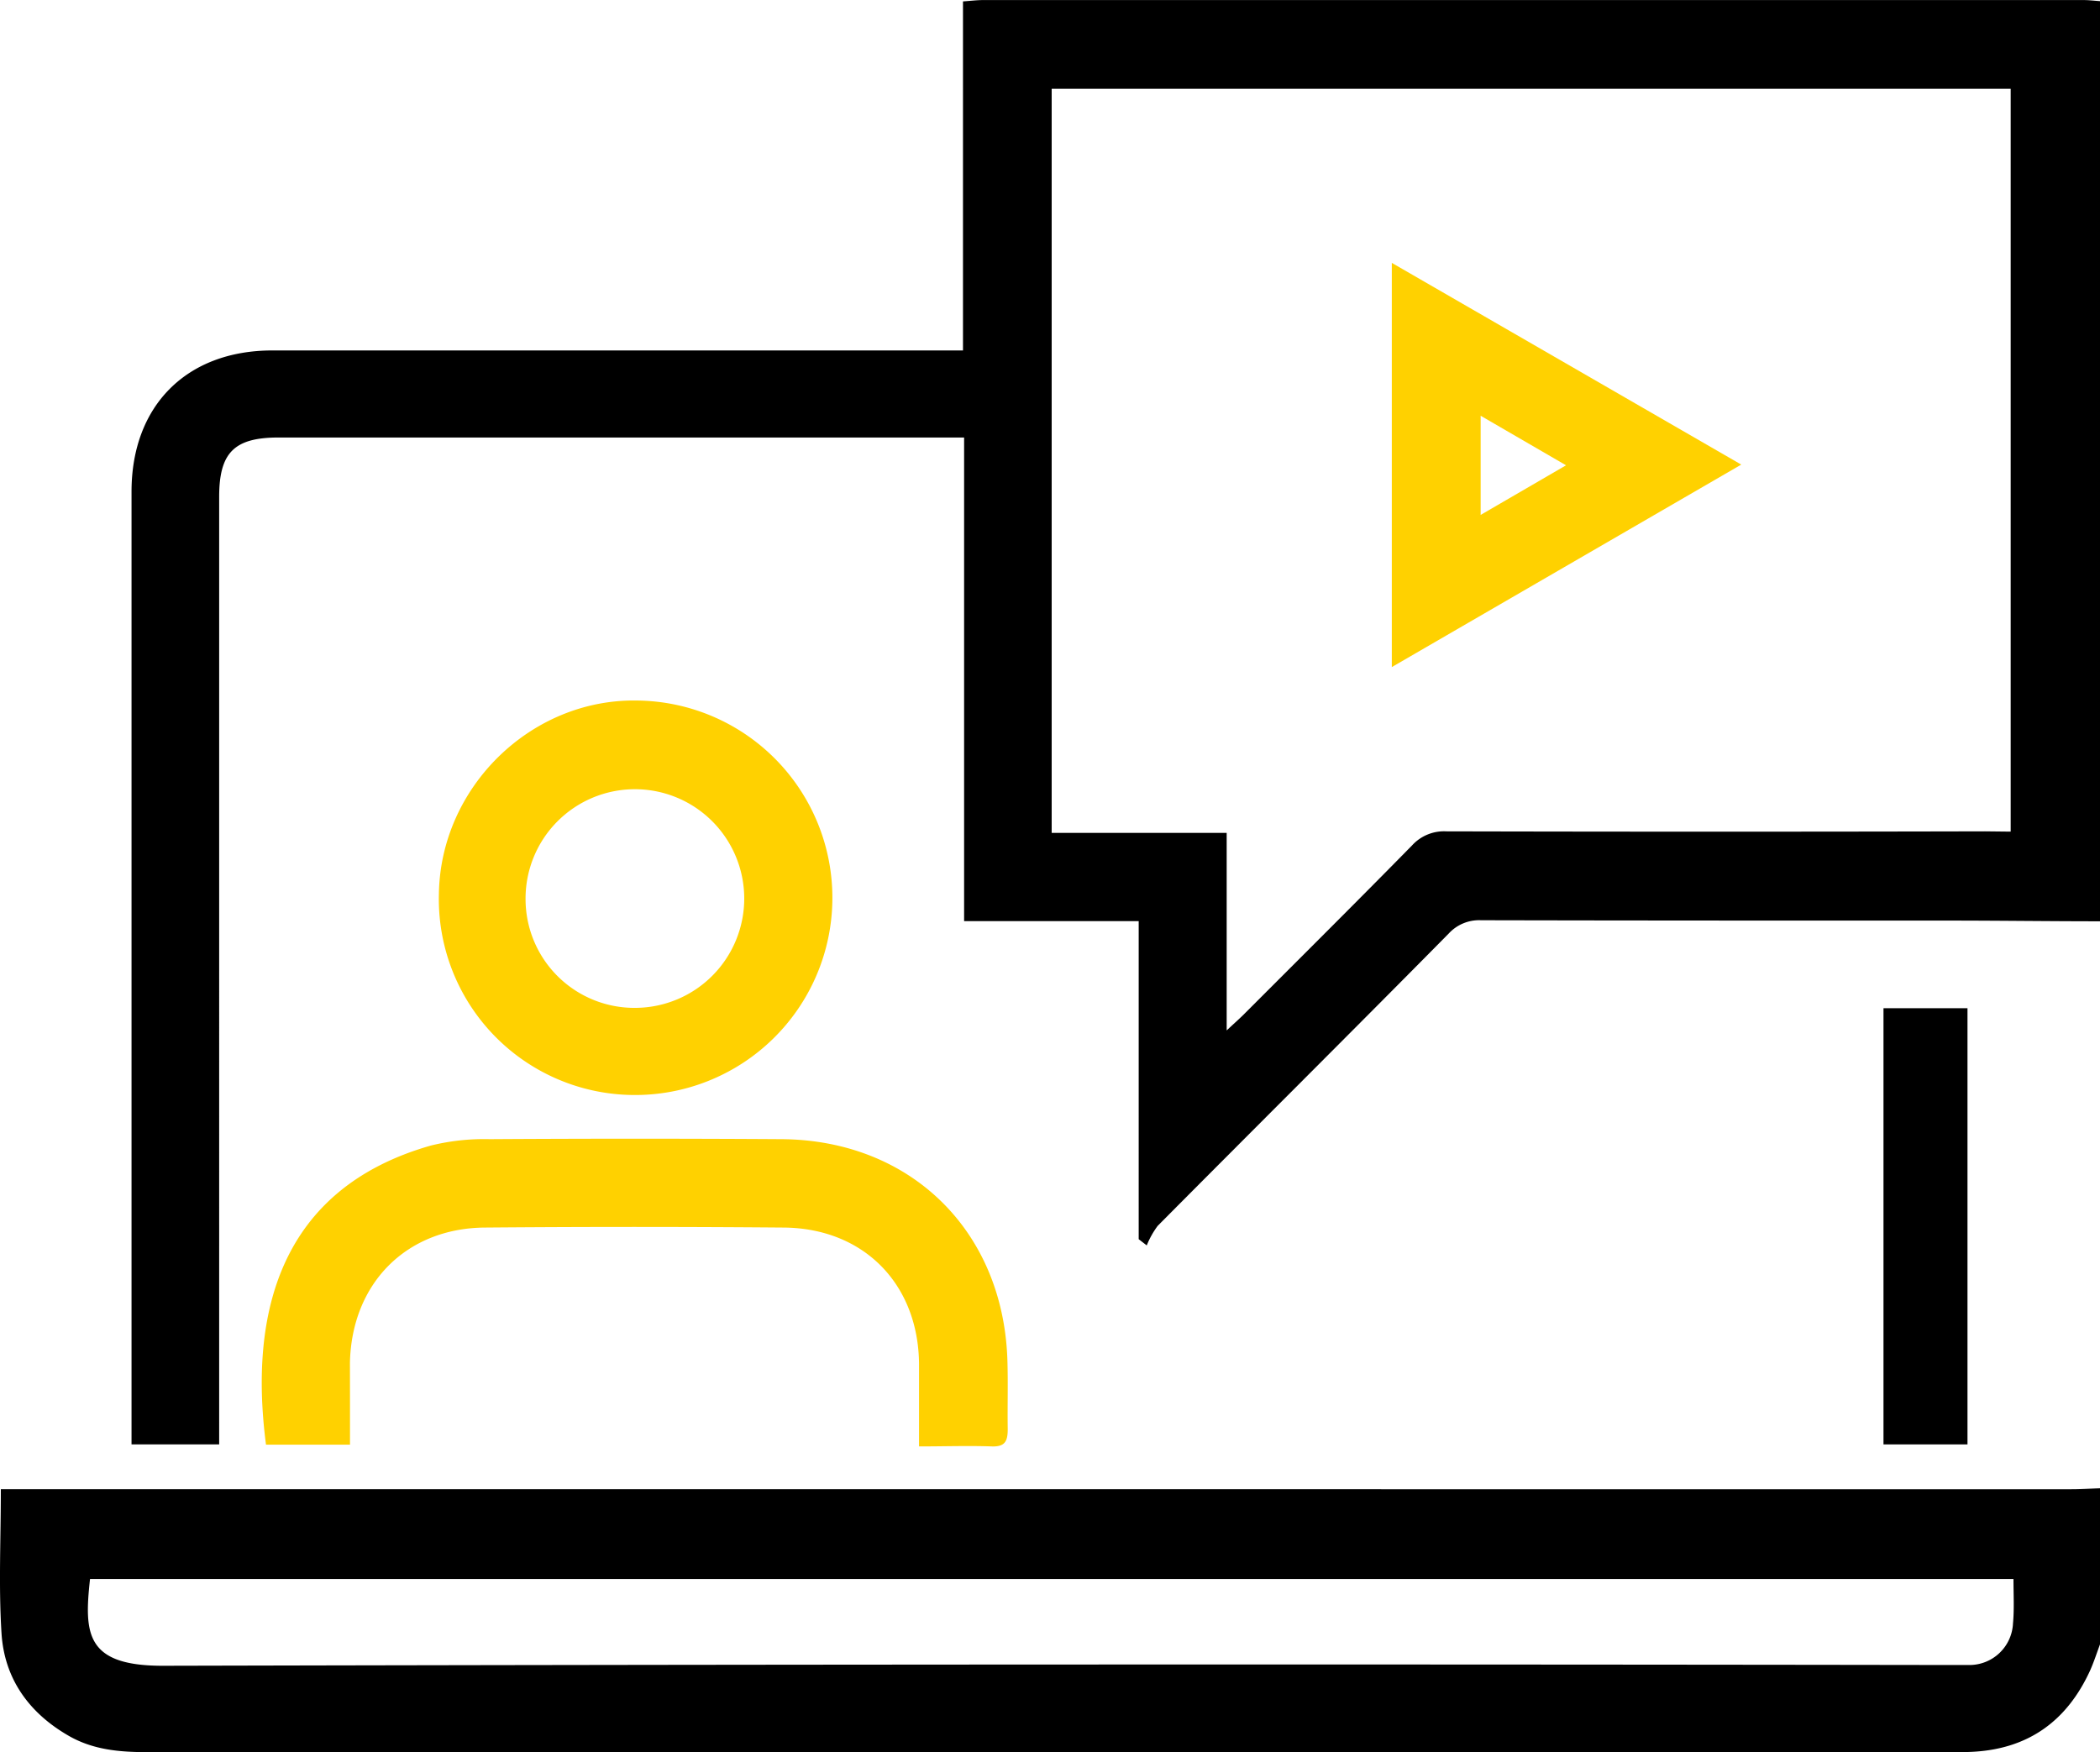
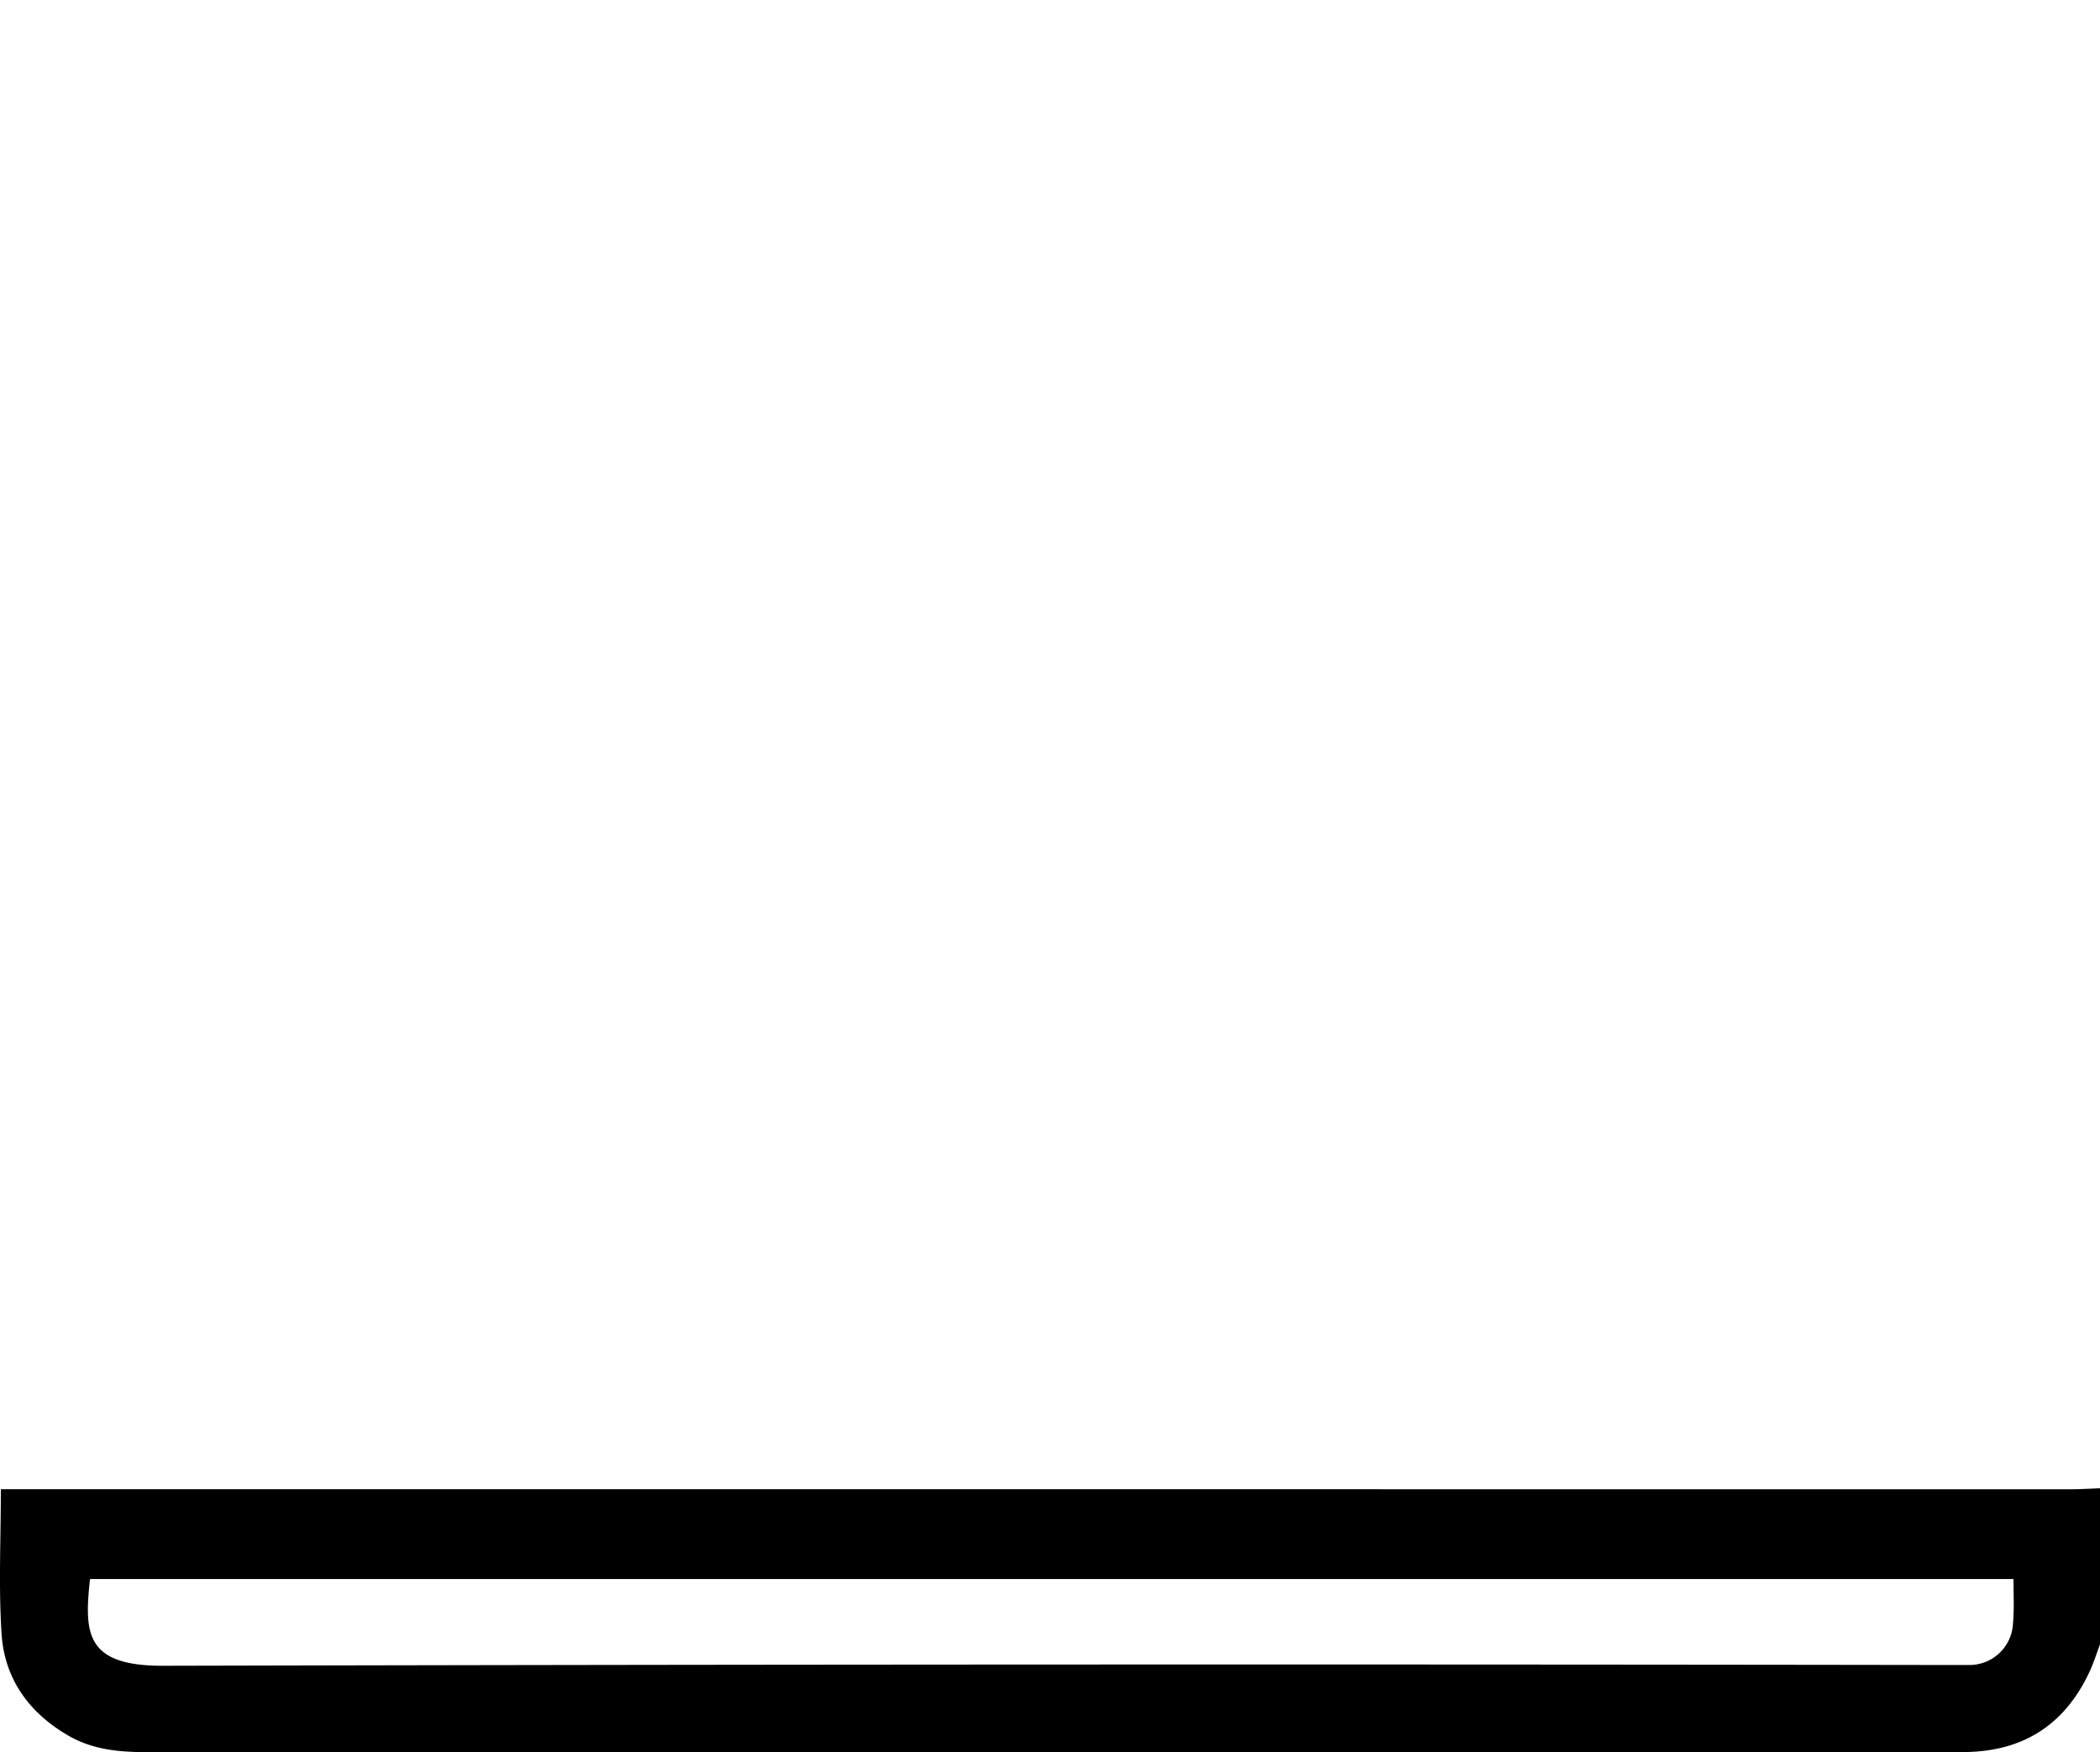
<svg xmlns="http://www.w3.org/2000/svg" viewBox="0 0 300 250.36">
  <defs>
    <style>.cls-1{fill:#ffd100;}</style>
  </defs>
  <g id="Capa_2" data-name="Capa 2">
    <g id="Capa_1-2" data-name="Capa 1">
-       <path d="M300,131.63c-7.22,0-14.44-.1-21.67-.1-22.25,0-44.51,0-66.77-.05a5.9,5.9,0,0,0-4.6,1.9c-13.82,14-27.73,27.82-41.57,41.76a12.44,12.44,0,0,0-1.57,2.8l-1.15-.89V131.61H137.73V62.51H39.79c-6.32,0-8.47,2.15-8.48,8.44V206.37H18.79v-3.19q0-66.46,0-132.93c0-12.28,7.86-20.18,20.13-20.18q47.45,0,94.89,0h3.76V.2c1.13-.08,2-.19,2.82-.19H297.67c.78,0,1.55.1,2.33.15Zm-12.76-12.81V12.68h-137V119h25v28.22c1.2-1.12,2-1.82,2.71-2.55,7.94-7.95,15.91-15.87,23.78-23.89a6.17,6.17,0,0,1,4.86-2q38.5.09,77,0Z" />
      <path d="M300,234.94c-.47,1.26-.88,2.55-1.43,3.77-3.26,7.1-8.69,11.1-16.57,11.57-1,.06-1.95.06-2.92.06q-129,0-258,0c-4,0-7.79-.32-11.31-2.36C4.14,244.73.64,239.86.22,233.41c-.43-6.71-.1-13.47-.1-20.63H295.91c1.36,0,2.73-.09,4.09-.14Zm-12.36-9.33H12.86C12,233.43,12.26,238,23.23,238q127.51-.3,255-.11c1.07,0,2.15,0,3.22,0a6.23,6.23,0,0,0,6.12-5.94C287.76,229.89,287.64,227.85,287.64,225.61Z" />
-       <path class="cls-1" d="M50,206.41h-12c-2.44-18.7,1.91-36.57,23.56-42.74a31.81,31.81,0,0,1,8.39-.91q20.79-.13,41.57,0c18.47.06,31.75,13,32.39,31.45.11,3.32,0,6.65.05,10,0,1.69-.38,2.51-2.26,2.45-3.39-.12-6.77,0-10.41,0,0-4.2,0-8,0-11.79-.1-11.41-7.89-19.38-19.32-19.48q-21.37-.18-42.74,0c-11.22.11-19,8-19.24,19.33C50,198.43,50,202.23,50,206.41Z" />
-       <path class="cls-1" d="M90.43,156.45A28,28,0,0,1,62.7,127.73c.22-15.28,13.18-27.92,28.33-27.64a28.18,28.18,0,0,1-.6,56.36ZM90.84,144a15.62,15.62,0,1,0-15.76-15.51A15.55,15.55,0,0,0,90.84,144Z" />
-       <path d="M269.07,144.05h12v62.32h-12Z" />
-       <path class="cls-1" d="M198.83,37.56l49.92,28.82L198.83,95.31ZM211.52,59.4V73.57l12.2-7.09Z" />
    </g>
  </g>
</svg>